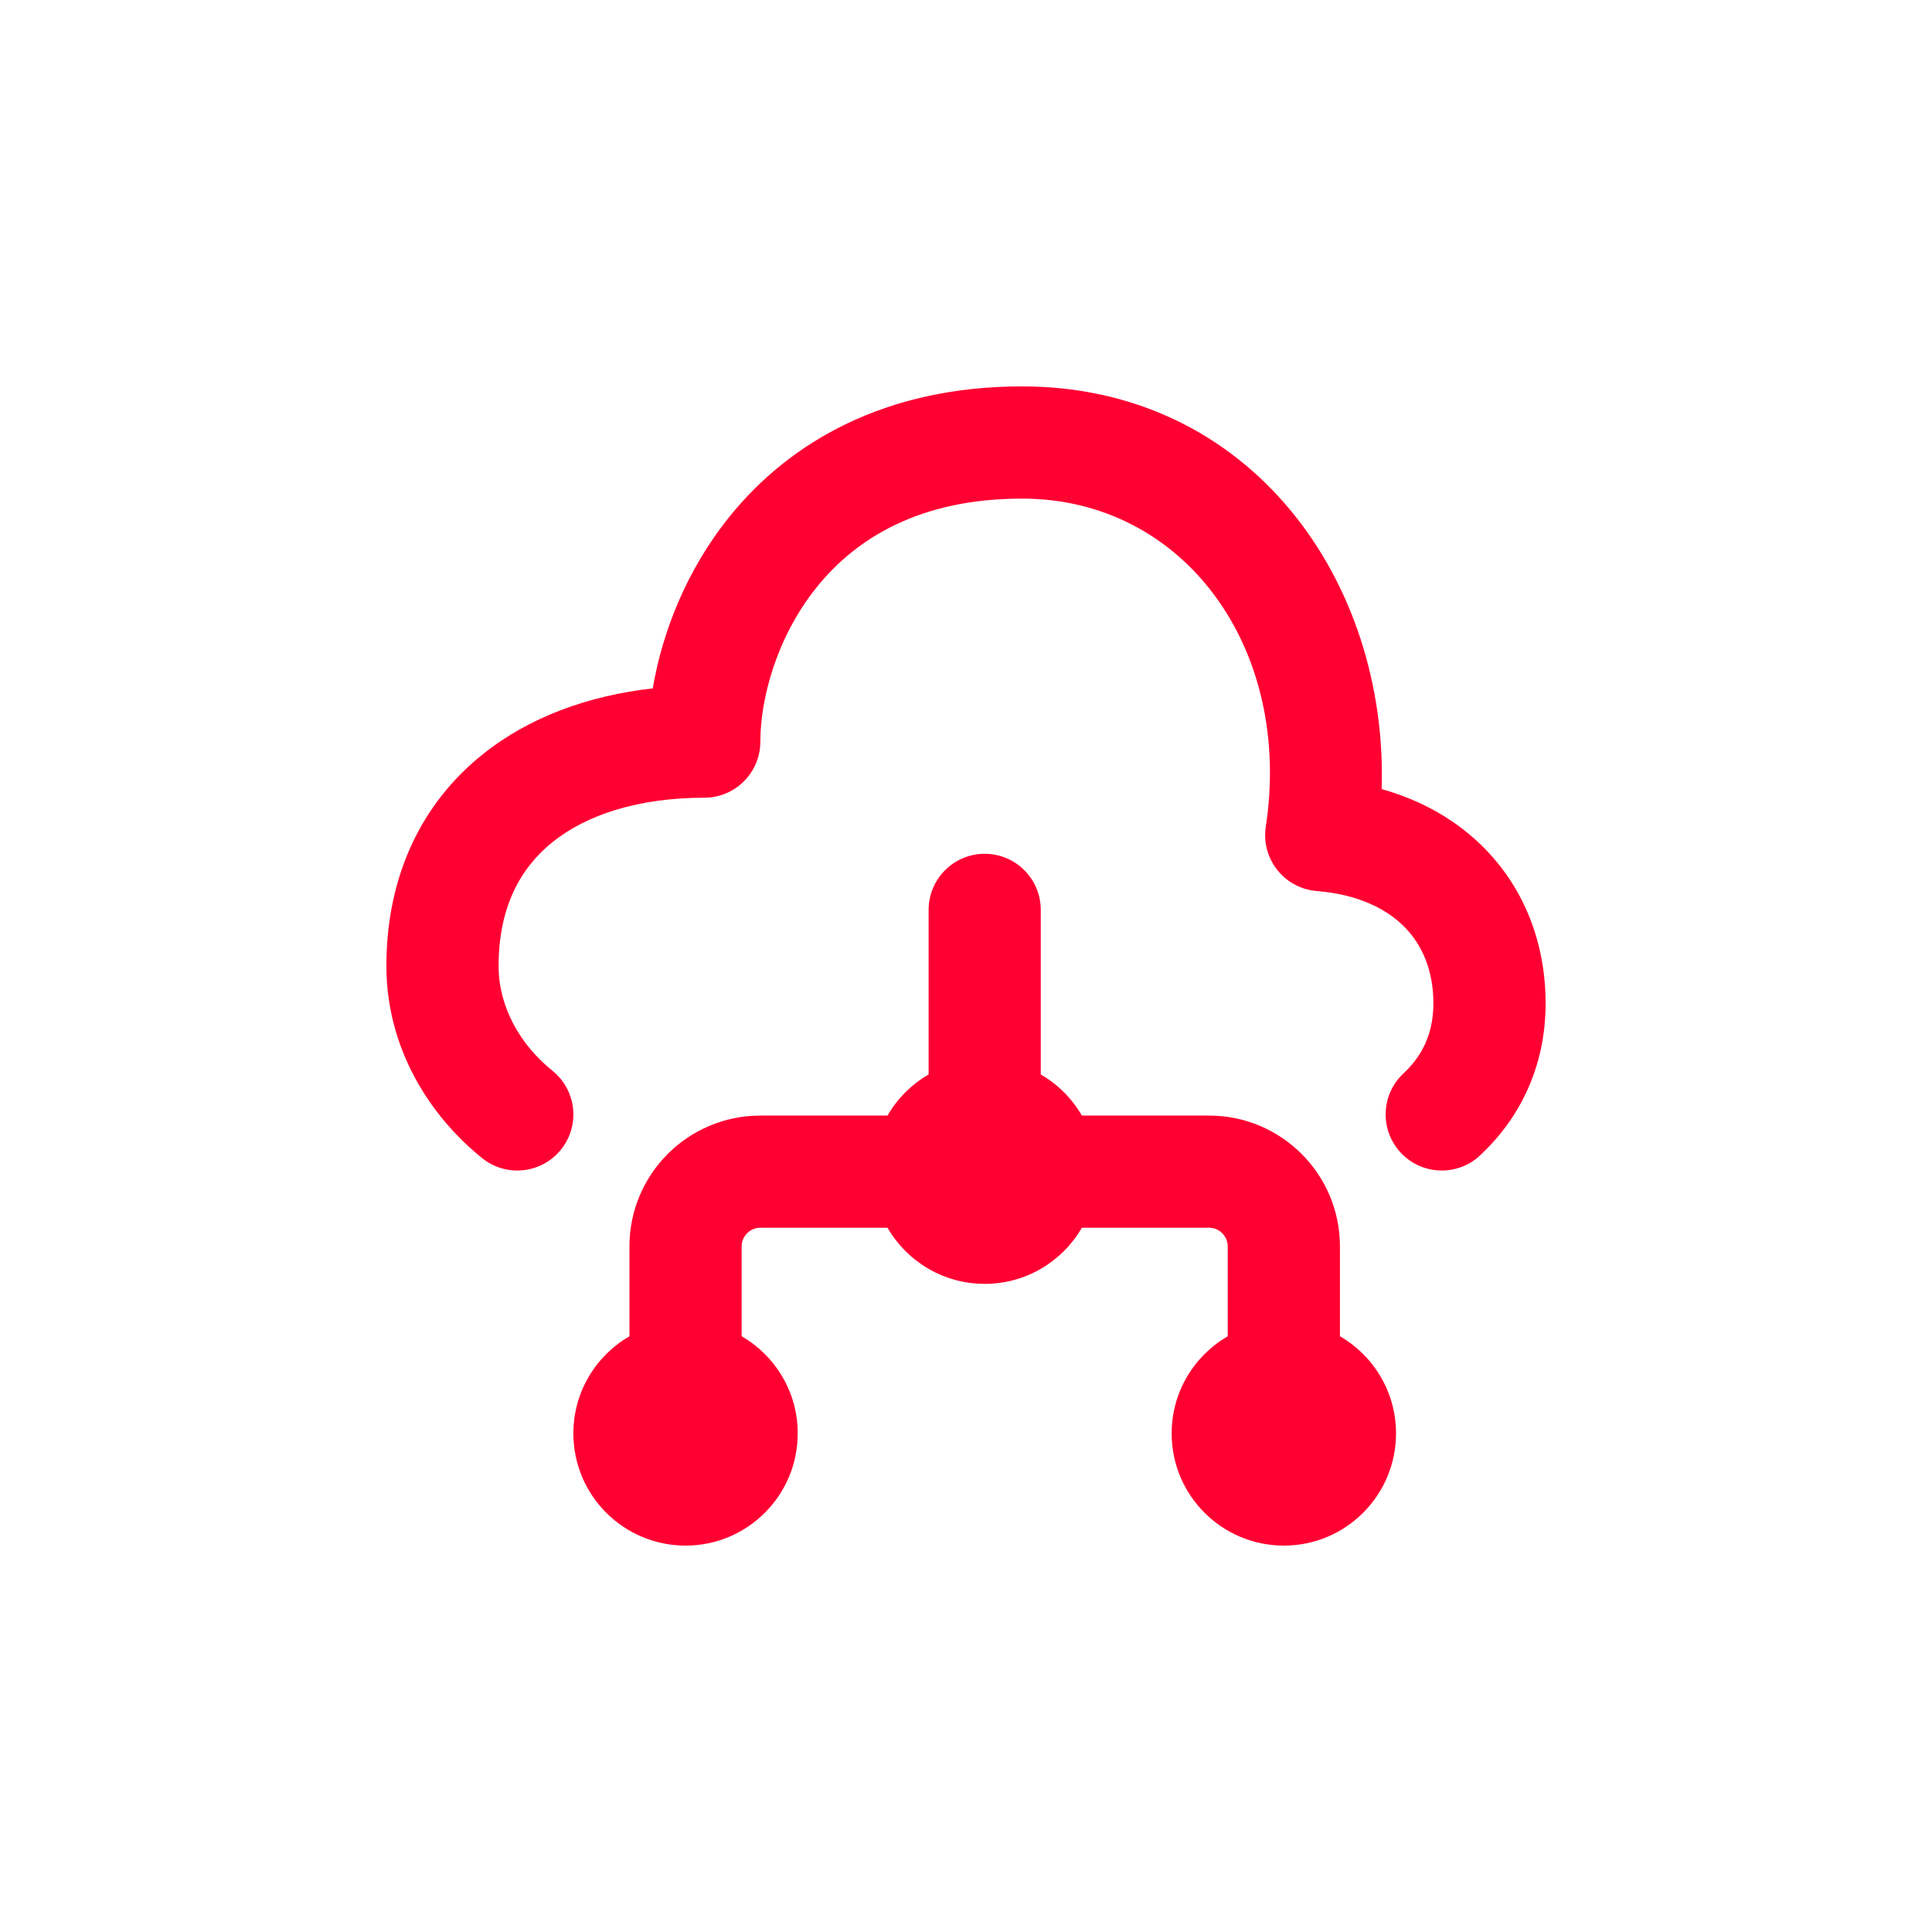
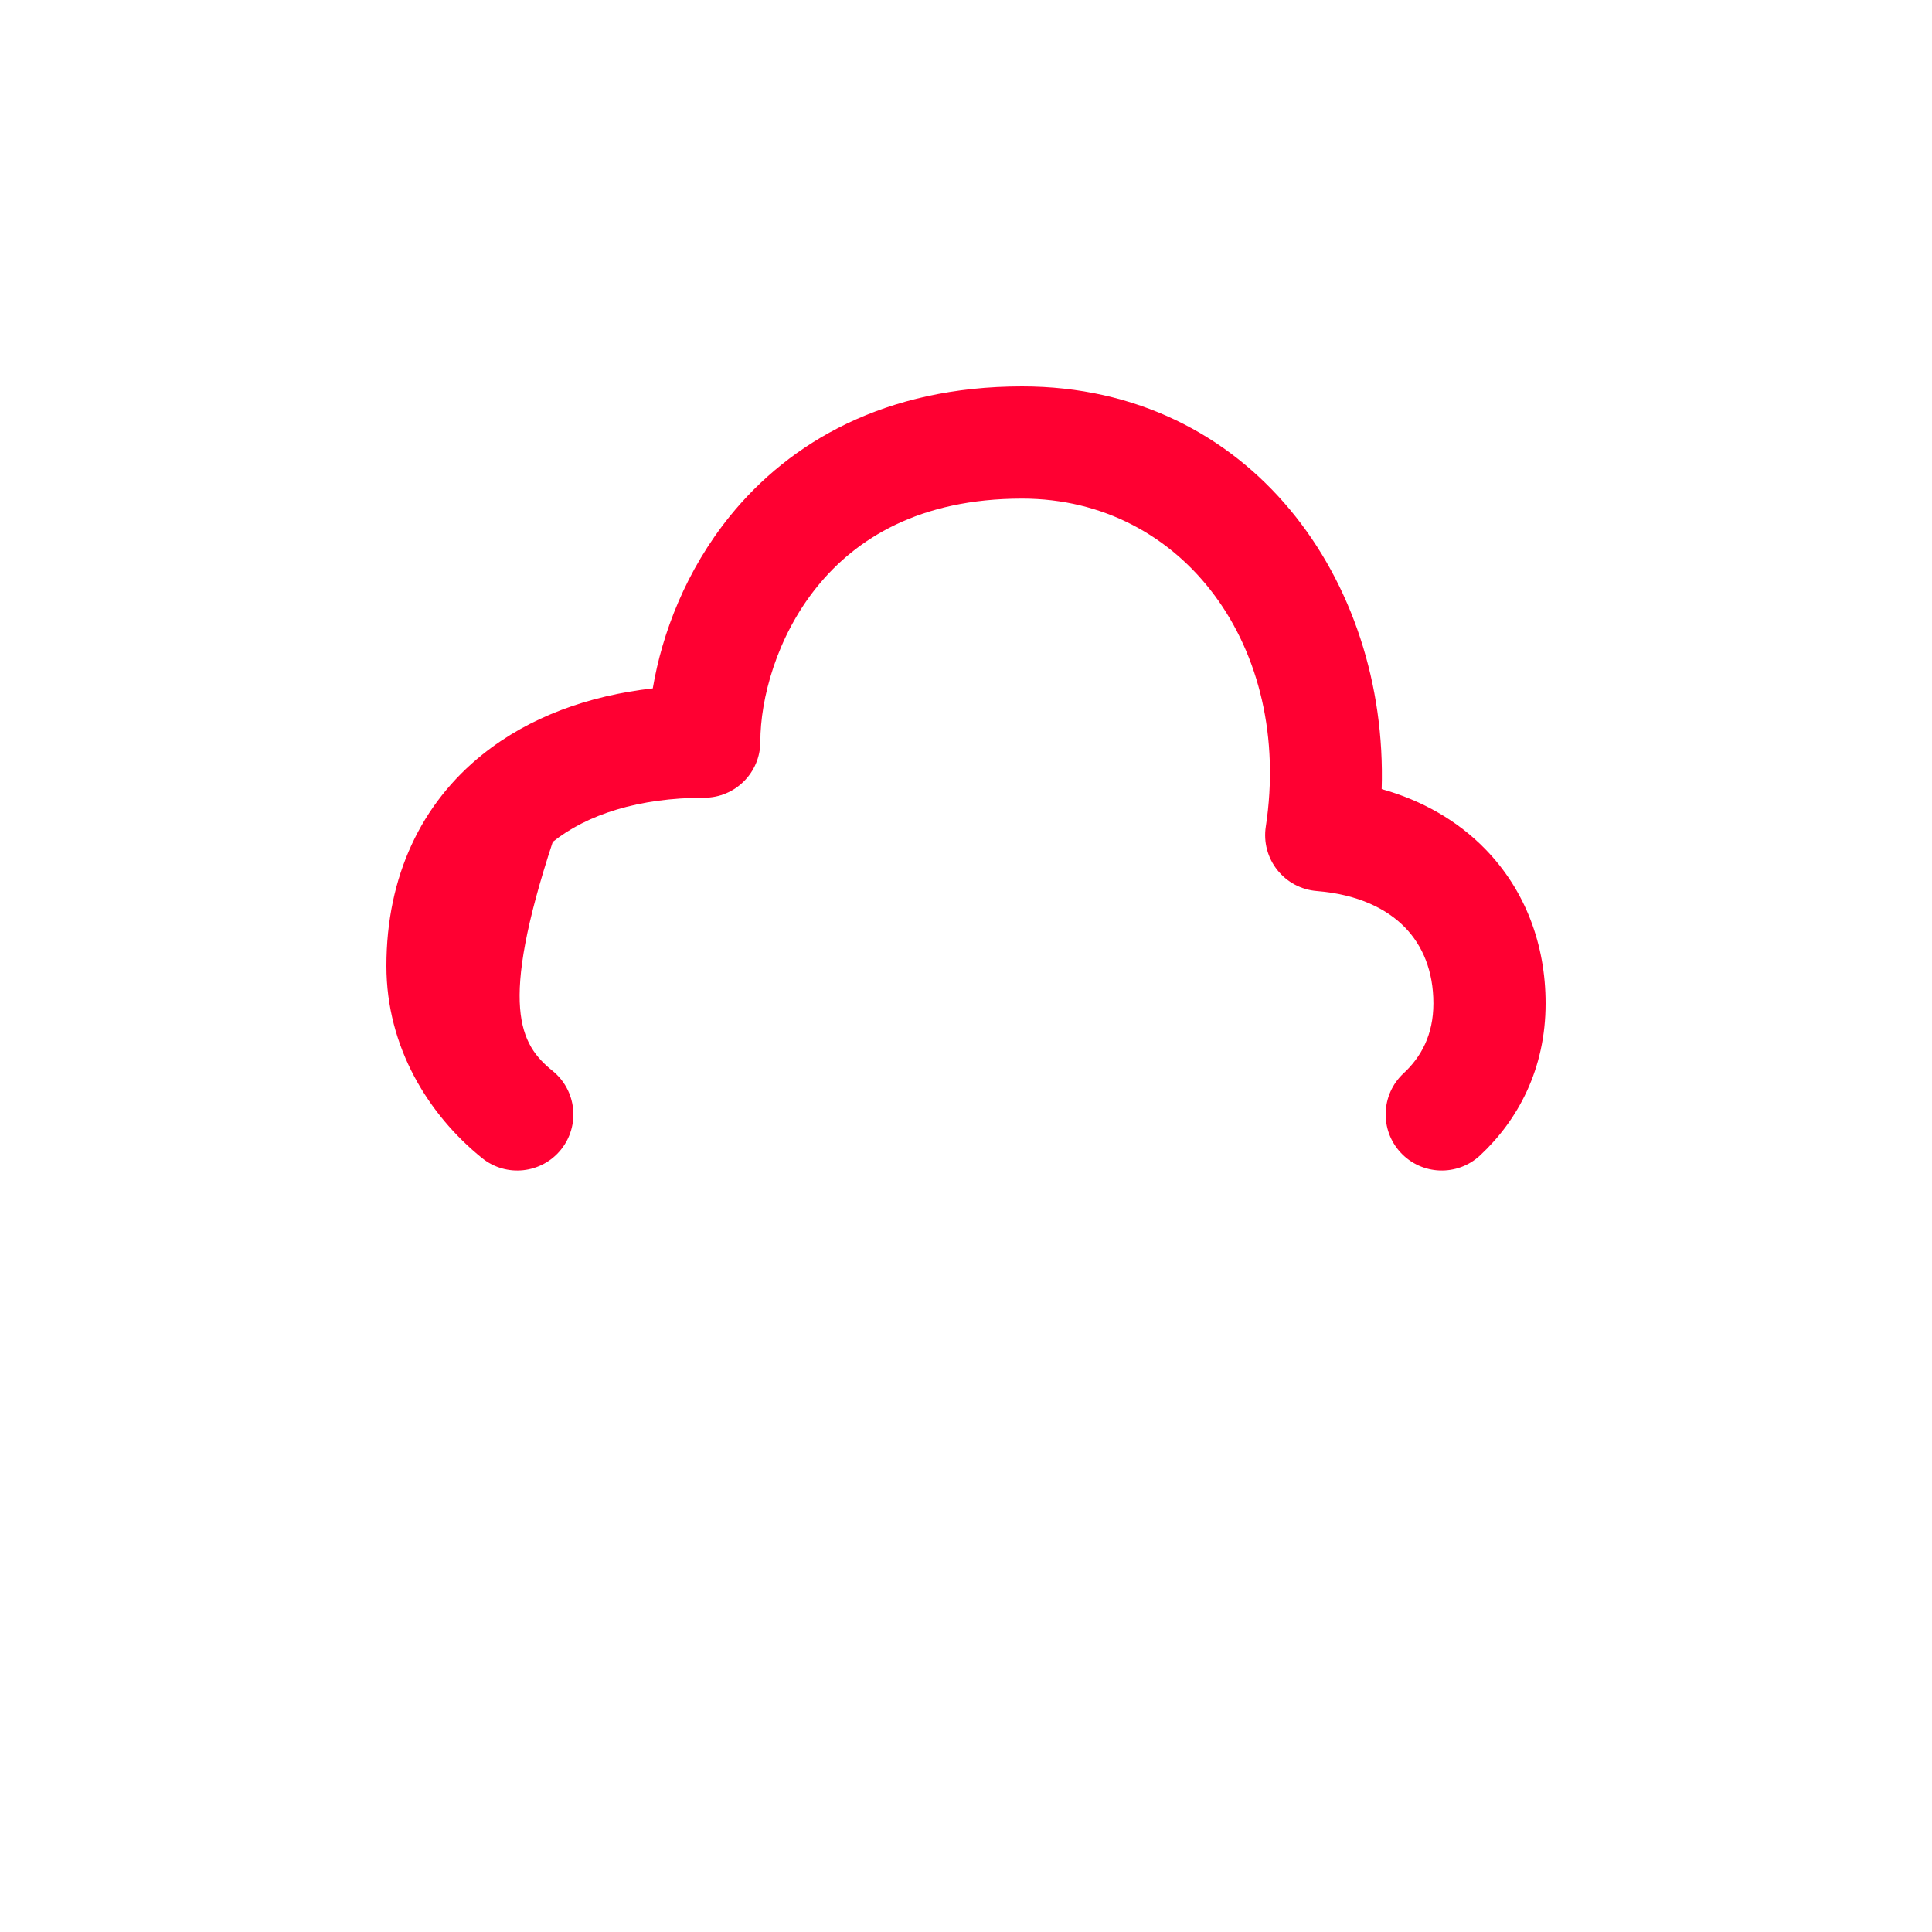
<svg xmlns="http://www.w3.org/2000/svg" width="40" height="40" viewBox="0 0 40 40" fill="none">
-   <path fill-rule="evenodd" clip-rule="evenodd" d="M16.916 12.149C16.074 13.19 15.742 14.474 15.742 15.355C15.742 15.996 15.222 16.516 14.581 16.516C13.226 16.516 12.153 16.864 11.444 17.431C10.768 17.973 10.323 18.79 10.323 20C10.323 20.845 10.764 21.625 11.438 22.169C11.938 22.572 12.016 23.302 11.614 23.802C11.211 24.301 10.48 24.38 9.981 23.977C8.874 23.084 8 21.683 8 20C8 18.137 8.727 16.632 9.992 15.619C10.966 14.838 12.194 14.401 13.515 14.252C13.709 13.102 14.206 11.807 15.11 10.688C16.356 9.148 18.333 8 21.161 8C25.889 8 28.74 12.023 28.606 16.337C29.445 16.573 30.177 16.991 30.75 17.579C31.578 18.428 32 19.555 32 20.774C32 22.137 31.425 23.193 30.642 23.923C30.172 24.36 29.437 24.334 29 23.864C28.563 23.395 28.589 22.66 29.058 22.223C29.422 21.885 29.677 21.426 29.677 20.774C29.677 20.103 29.453 19.576 29.087 19.2C28.717 18.821 28.125 18.517 27.262 18.448C26.94 18.422 26.644 18.264 26.444 18.011C26.244 17.758 26.158 17.434 26.207 17.115C26.77 13.42 24.511 10.323 21.161 10.323C19.035 10.323 17.722 11.152 16.916 12.149Z" fill="#FF0032" />
-   <path d="M14.194 32C15.476 32 16.516 30.96 16.516 29.677C16.516 28.818 16.049 28.067 15.355 27.666V25.806C15.355 25.593 15.528 25.419 15.742 25.419H18.375C18.777 26.114 19.527 26.581 20.387 26.581C21.247 26.581 21.997 26.114 22.399 25.419H25.032C25.246 25.419 25.419 25.593 25.419 25.806V27.666C24.725 28.067 24.258 28.818 24.258 29.677C24.258 30.96 25.298 32 26.581 32C27.863 32 28.903 30.96 28.903 29.677C28.903 28.818 28.436 28.067 27.742 27.666V25.806C27.742 24.31 26.529 23.097 25.032 23.097H22.399C22.195 22.744 21.901 22.45 21.548 22.246V18.839C21.548 18.197 21.029 17.677 20.387 17.677C19.746 17.677 19.226 18.197 19.226 18.839V22.246C18.873 22.45 18.579 22.744 18.375 23.097H15.742C14.245 23.097 13.032 24.31 13.032 25.806V27.666C12.338 28.067 11.871 28.818 11.871 29.677C11.871 30.96 12.911 32 14.194 32Z" fill="#FF0032" />
+   <path fill-rule="evenodd" clip-rule="evenodd" d="M16.916 12.149C16.074 13.19 15.742 14.474 15.742 15.355C15.742 15.996 15.222 16.516 14.581 16.516C13.226 16.516 12.153 16.864 11.444 17.431C10.323 20.845 10.764 21.625 11.438 22.169C11.938 22.572 12.016 23.302 11.614 23.802C11.211 24.301 10.48 24.38 9.981 23.977C8.874 23.084 8 21.683 8 20C8 18.137 8.727 16.632 9.992 15.619C10.966 14.838 12.194 14.401 13.515 14.252C13.709 13.102 14.206 11.807 15.11 10.688C16.356 9.148 18.333 8 21.161 8C25.889 8 28.74 12.023 28.606 16.337C29.445 16.573 30.177 16.991 30.75 17.579C31.578 18.428 32 19.555 32 20.774C32 22.137 31.425 23.193 30.642 23.923C30.172 24.36 29.437 24.334 29 23.864C28.563 23.395 28.589 22.66 29.058 22.223C29.422 21.885 29.677 21.426 29.677 20.774C29.677 20.103 29.453 19.576 29.087 19.2C28.717 18.821 28.125 18.517 27.262 18.448C26.94 18.422 26.644 18.264 26.444 18.011C26.244 17.758 26.158 17.434 26.207 17.115C26.77 13.42 24.511 10.323 21.161 10.323C19.035 10.323 17.722 11.152 16.916 12.149Z" fill="#FF0032" />
</svg>